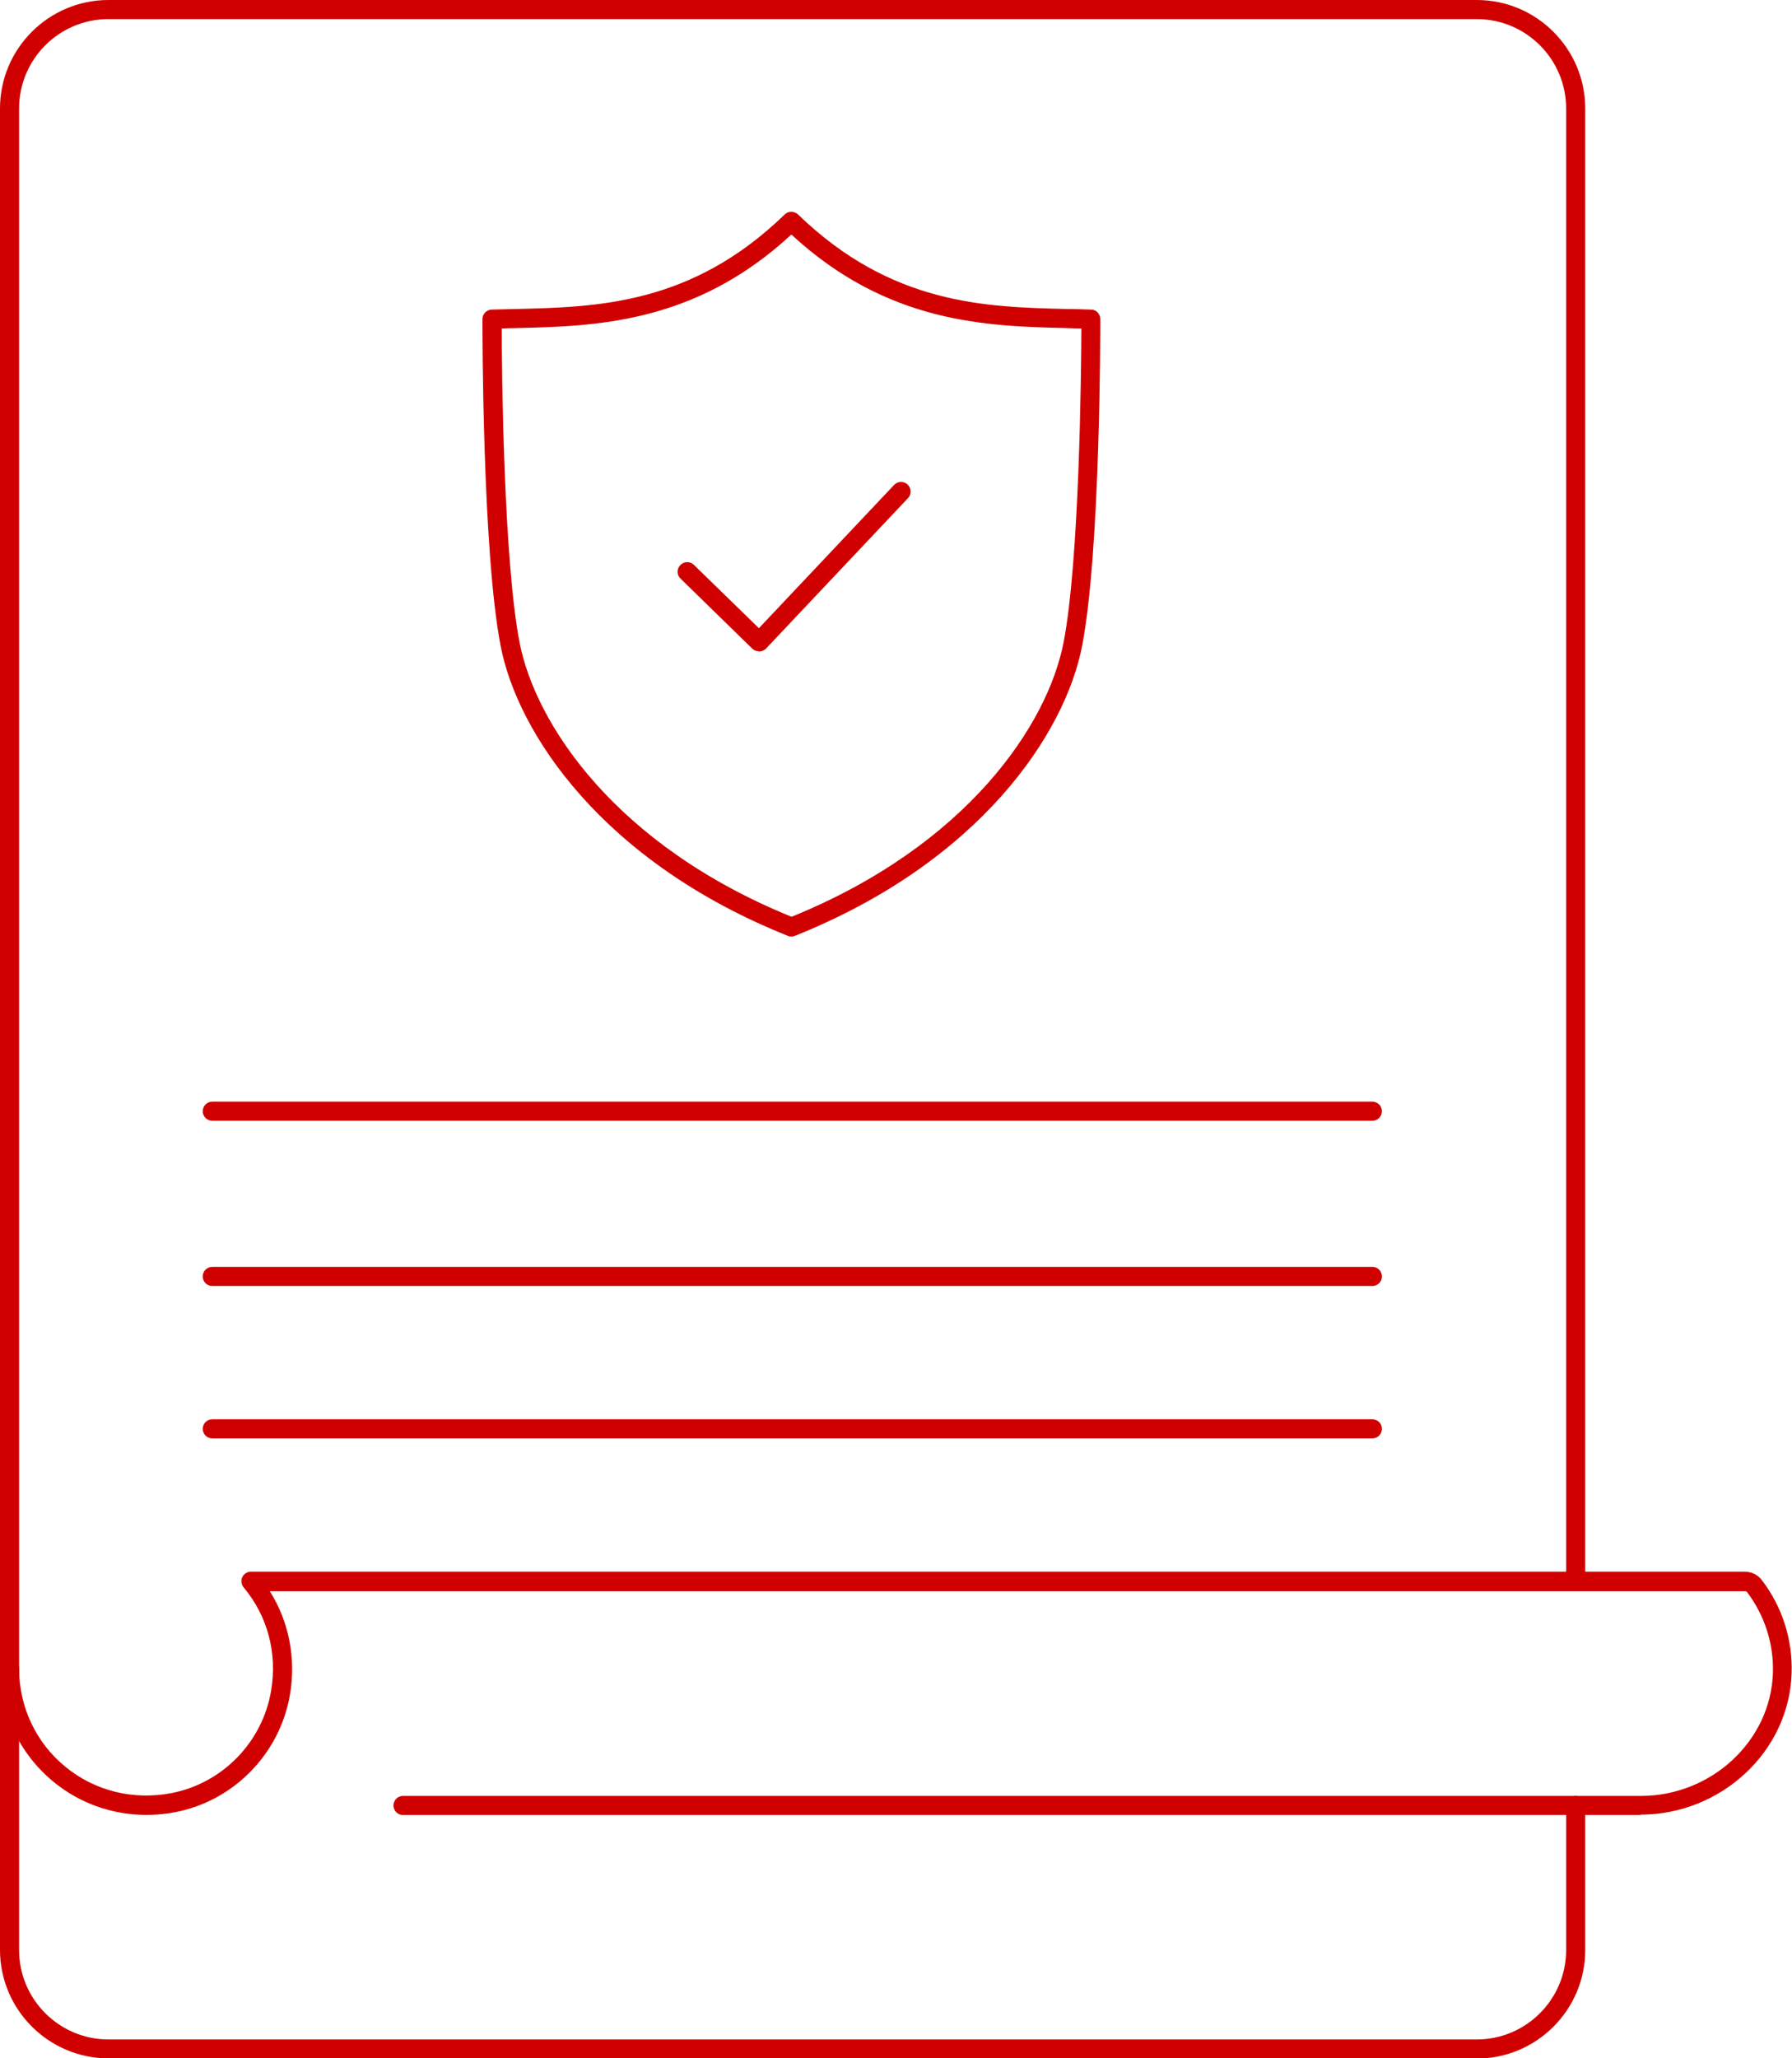
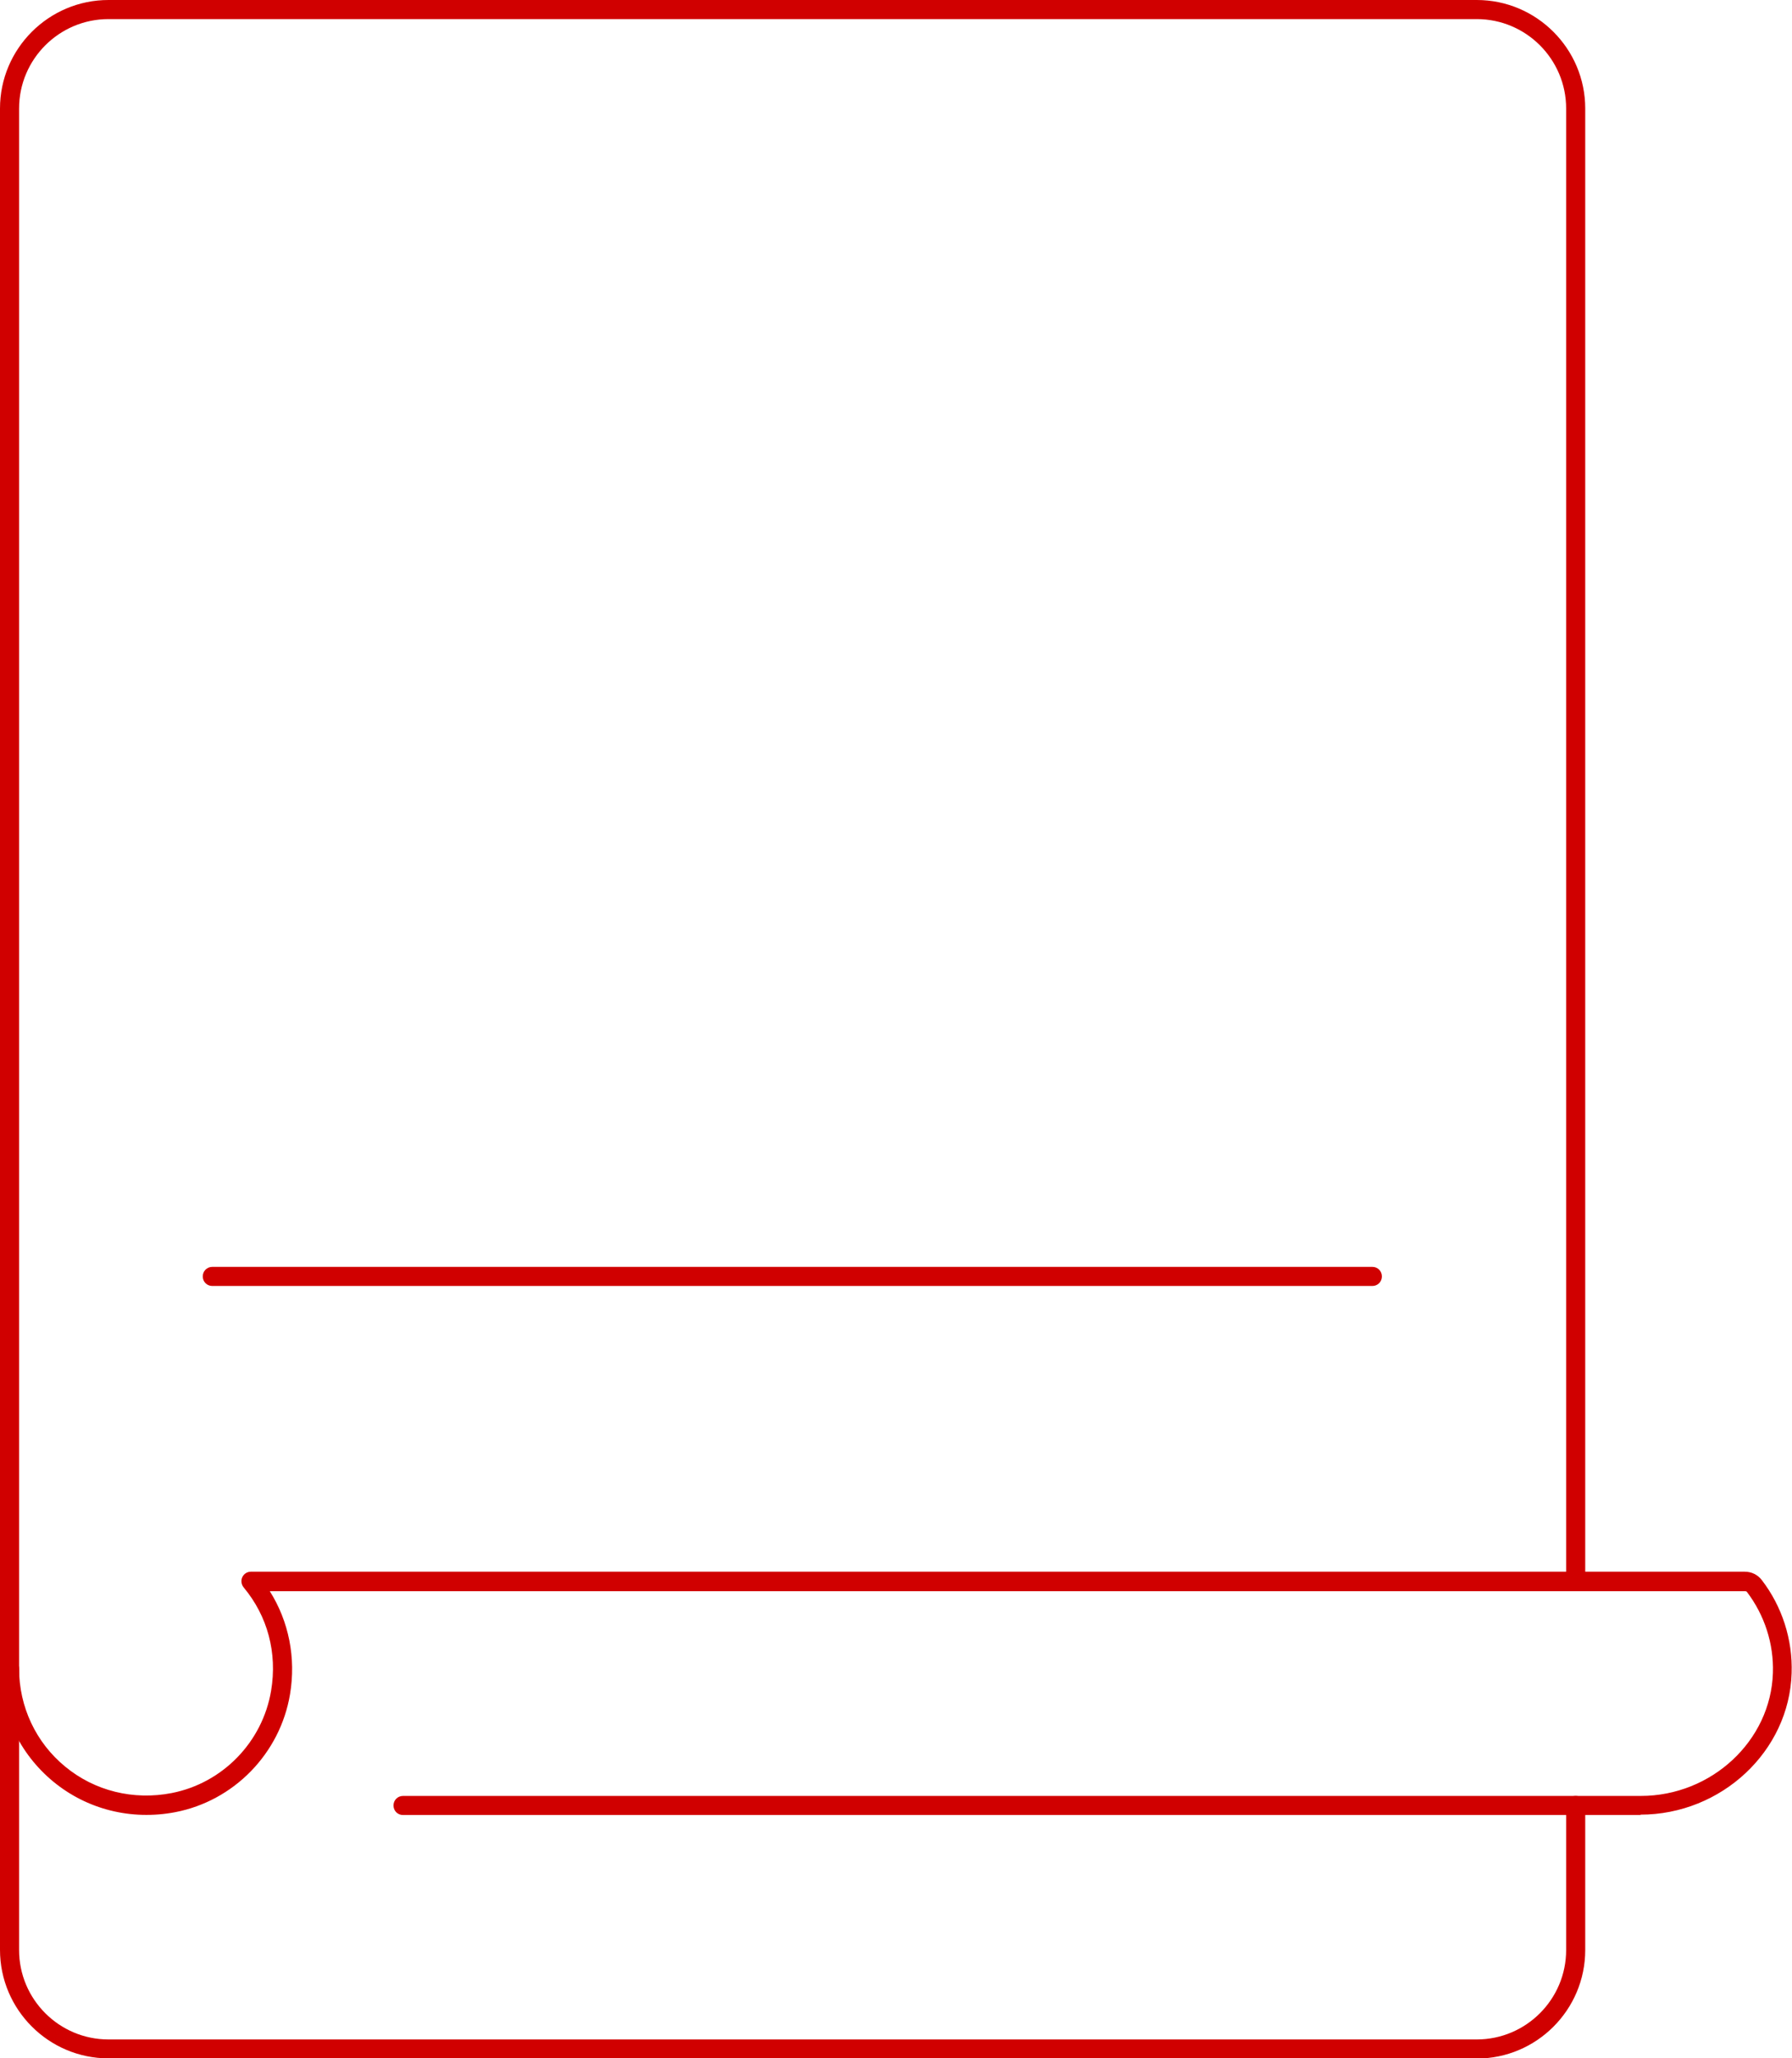
<svg xmlns="http://www.w3.org/2000/svg" id="Layer_2" data-name="Layer 2" viewBox="0 0 93.86 107.77">
  <defs>
    <style>
      .cls-1 {
        fill: #d00000;
      }
    </style>
  </defs>
  <g id="Layer_1-2" data-name="Layer 1">
    <g>
-       <path class="cls-1" d="m71.88,58.68H11.12c-.28,0-.5-.22-.5-.5s.22-.5.5-.5h60.76c.28,0,.5.22.5.5s-.22.5-.5.5Z" />
      <path class="cls-1" d="m71.88,67.33H11.12c-.28,0-.5-.22-.5-.5s.22-.5.5-.5h60.76c.28,0,.5.22.5.5s-.22.5-.5.5Z" />
-       <path class="cls-1" d="m71.88,75.31H11.12c-.28,0-.5-.22-.5-.5s.22-.5.5-.5h60.76c.28,0,.5.22.5.5s-.22.5-.5.5Z" />
      <path class="cls-1" d="m77.35,107.77H5.68c-3.13,0-5.68-2.55-5.68-5.68V5.68C0,2.55,2.55,0,5.68,0h71.67c3.13,0,5.68,2.55,5.68,5.68v76.92c0,.28-.22.5-.5.5s-.5-.22-.5-.5V5.68c0-2.58-2.1-4.68-4.68-4.68H5.68C3.1,1,1,3.1,1,5.68v96.42c0,2.58,2.1,4.68,4.68,4.68h71.67c2.58,0,4.68-2.1,4.68-4.68v-7.57c0-.28.22-.5.5-.5s.5.22.5.5v7.57c0,3.13-2.55,5.68-5.68,5.68Z" />
-       <path class="cls-1" d="m41.46,49.04c-.06,0-.13-.01-.19-.04-9.69-3.87-14.17-10.6-15.05-15.19-.96-4.97-.95-16.6-.95-17.1,0-.27.21-.49.48-.5.39-.01.79-.02,1.2-.03,4.34-.1,9.27-.22,14.15-4.95.19-.19.5-.19.7,0,4.89,4.73,9.81,4.85,14.15,4.95.41,0,.81.02,1.2.03.27,0,.48.23.48.5,0,.49.01,12.13-.95,17.1-.88,4.59-5.36,11.32-15.05,15.19-.06.02-.12.04-.19.04Zm-15.18-31.84c0,2.29.1,12.11.93,16.42.83,4.31,5.06,10.65,14.25,14.38,9.19-3.73,13.42-10.06,14.25-14.38.83-4.31.92-14.13.93-16.42-.23,0-.47-.01-.71-.02-4.21-.1-9.42-.22-14.48-4.9-5.06,4.68-10.27,4.8-14.48,4.9-.24,0-.47.01-.71.02Z" />
-       <path class="cls-1" d="m39.75,34.1c-.13,0-.26-.05-.35-.14l-3.76-3.67c-.2-.19-.2-.51,0-.71.2-.2.51-.2.71,0l3.4,3.31,7.08-7.5c.19-.2.51-.21.71-.02.2.19.21.51.02.71l-7.43,7.87c-.09.1-.22.15-.35.16h-.01Z" />
-       <path class="cls-1" d="m85.94,95.03H21.11c-.28,0-.5-.22-.5-.5s.22-.5.5-.5h64.83c3.71,0,6.81-2.89,6.92-6.44.05-1.53-.44-3.03-1.36-4.24-.02-.03-.06-.04-.1-.04H14.13c1,1.58,1.38,3.5,1.06,5.4-.52,3.1-2.94,5.58-6.01,6.17-2.3.44-4.62-.14-6.39-1.6-1.77-1.46-2.79-3.61-2.79-5.91,0-.28.22-.5.5-.5s.5.22.5.5c0,1.99.88,3.87,2.42,5.13,1.54,1.27,3.57,1.77,5.57,1.38,2.67-.52,4.76-2.67,5.21-5.36.33-1.98-.18-3.9-1.44-5.41-.12-.15-.15-.36-.07-.53.08-.18.26-.29.45-.29h78.25c.35,0,.68.16.89.44,1.06,1.38,1.62,3.11,1.56,4.87-.12,4.09-3.68,7.41-7.92,7.41Z" />
+       <path class="cls-1" d="m85.94,95.03H21.11c-.28,0-.5-.22-.5-.5s.22-.5.5-.5h64.83c3.71,0,6.81-2.89,6.92-6.44.05-1.53-.44-3.03-1.36-4.24-.02-.03-.06-.04-.1-.04H14.13c1,1.58,1.38,3.5,1.06,5.4-.52,3.1-2.94,5.58-6.01,6.17-2.3.44-4.62-.14-6.39-1.6-1.77-1.46-2.79-3.61-2.79-5.91,0-.28.22-.5.5-.5s.5.22.5.5c0,1.99.88,3.87,2.42,5.13,1.54,1.27,3.57,1.77,5.57,1.38,2.67-.52,4.76-2.67,5.21-5.36.33-1.98-.18-3.9-1.44-5.41-.12-.15-.15-.36-.07-.53.08-.18.26-.29.45-.29h78.25c.35,0,.68.16.89.44,1.06,1.38,1.62,3.11,1.56,4.87-.12,4.09-3.68,7.41-7.92,7.41" />
    </g>
  </g>
</svg>